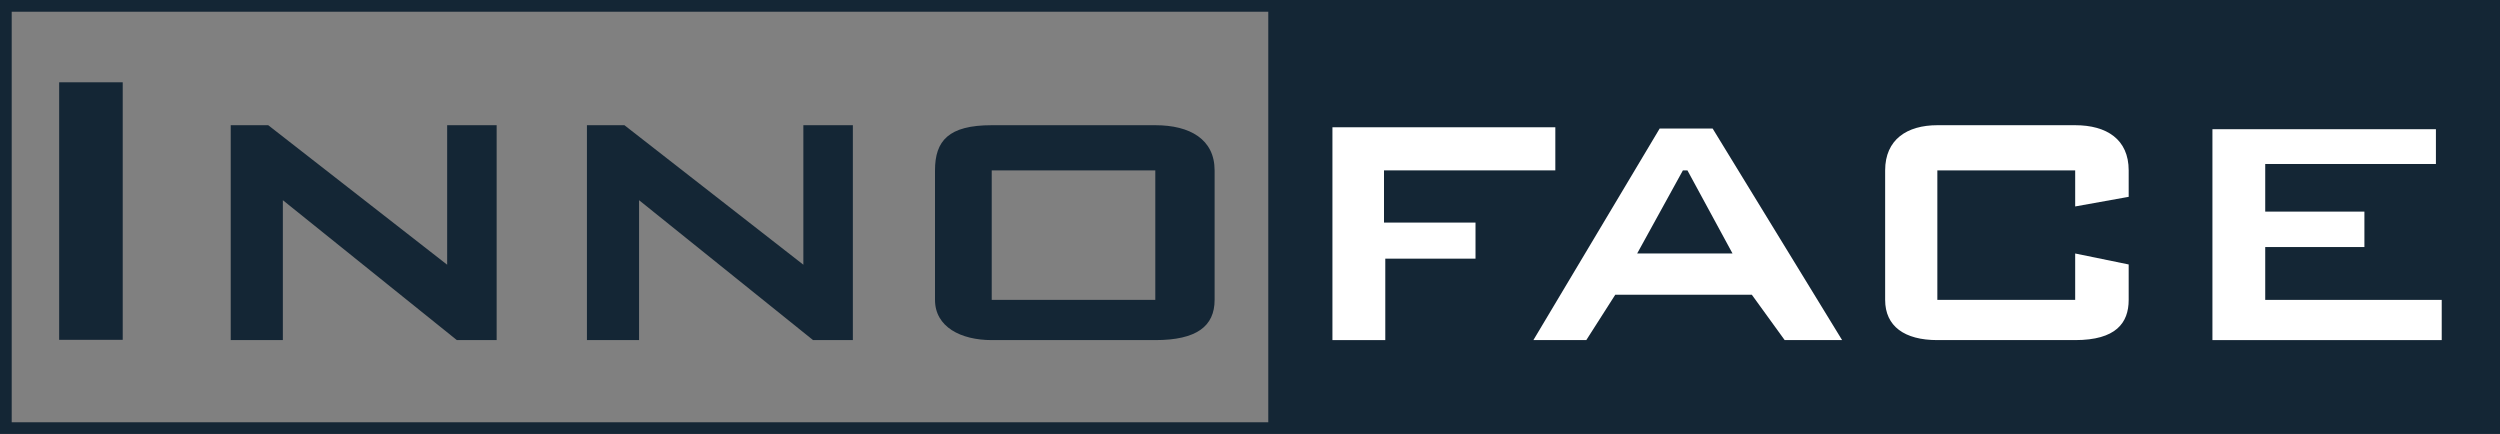
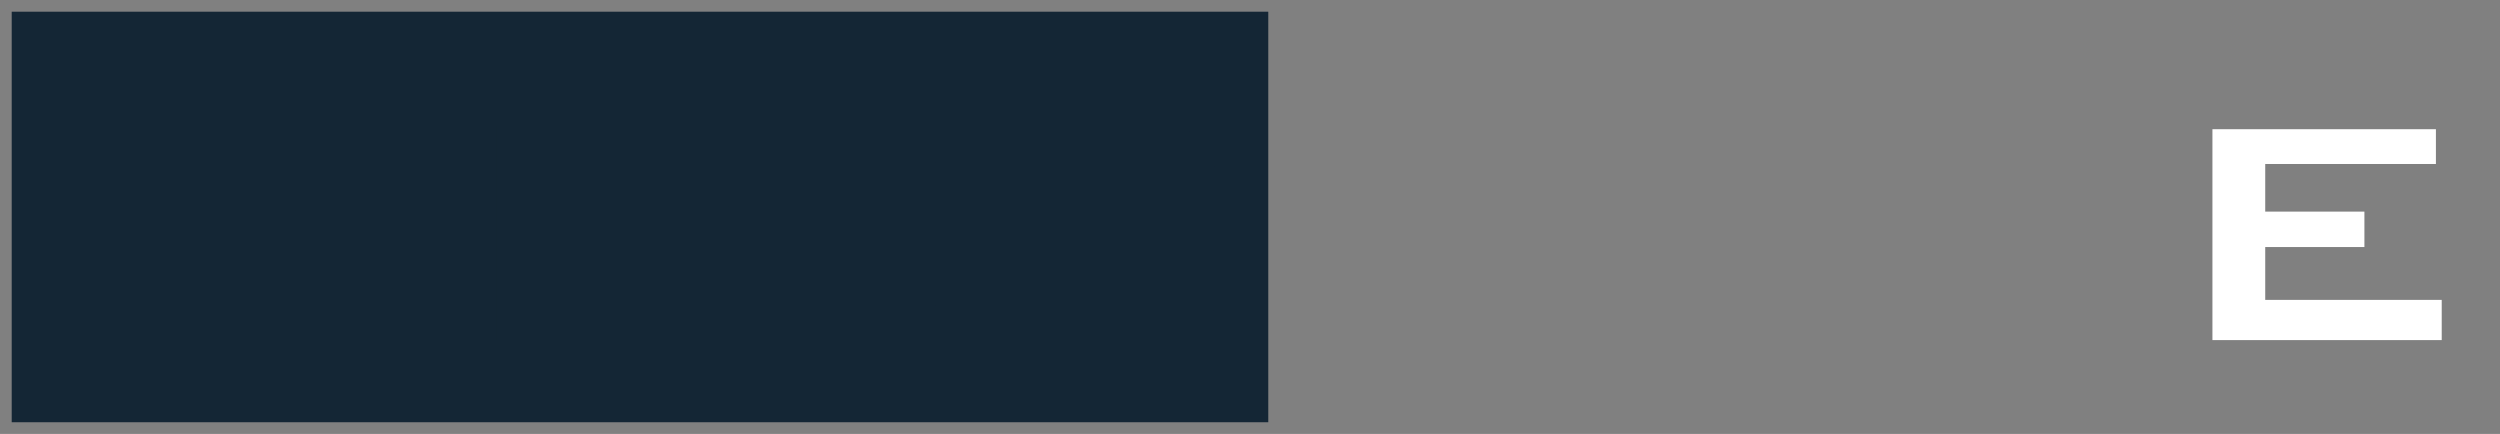
<svg xmlns="http://www.w3.org/2000/svg" id="Ebene_1" x="0px" y="0px" width="544.691px" height="94.547px" viewBox="0 0 544.691 94.547" xml:space="preserve">
  <rect x="0" y="0" width="544.691" height="94.547" fill="#808080" stroke="none" />
-   <path fill="#142635" d="M276.328,0H0v94.547h276.328h268.363V0H276.328z M2.551,91.996V2.551h273.777v89.445H2.551z" />
-   <polygon fill="#142635" points="12.89,17.93 12.89,74.04 26.737,74.04 26.737,17.93 12.89,17.93 " />
+   <path fill="#142635" d="M276.328,0H0h276.328h268.363V0H276.328z M2.551,91.996V2.551h273.777v89.445H2.551z" />
  <polygon fill="#142635" points="127.878,27.28 127.878,74.099 139.236,74.099 139.236,43.618 177.144,74.099 185.818,74.099 185.818,27.28 175.033,27.28 175.033,57.677 136.047,27.28 127.878,27.28 " />
  <polygon fill="#142635" points="50.269,27.28 50.269,74.099 61.627,74.099 61.627,43.618 99.535,74.099 108.209,74.099 108.209,27.28 97.425,27.28 97.425,57.677 58.438,27.28 50.269,27.28 " />
  <path fill-rule="evenodd" fill="#142635" d="M216.073,37.121v28.218h35.641V37.121H216.073L216.073,37.121z M216.073,27.28h35.641 c7.578,0,12.921,3.093,12.921,9.841v28.218c0,5.751-3.937,8.76-12.921,8.76h-35.641c-6.734,0-12.358-2.868-12.358-8.76V37.121 C203.714,30.667,206.667,27.28,216.073,27.28L216.073,27.28z" />
-   <polygon fill="#FFFFFF" points="290.307,27.729 290.307,74.099 301.822,74.099 301.822,56.354 321.479,56.354 321.479,48.495 301.541,48.495 301.541,37.121 338.869,37.121 338.869,27.729 290.307,27.729 " />
-   <path fill-rule="evenodd" fill="#FFFFFF" d="M366.666,37.121l-9.969,18.108h20.779l-9.826-18.108H366.666L366.666,37.121z M361.6,28.01h11.547l28.205,46.088h-12.514l-7.158-9.885h-29.75l-6.312,9.885h-11.529L361.6,28.01L361.6,28.01z" />
-   <path fill="#FFFFFF" d="M422.102,27.28c6.594,0,23.156,0,30.031,0s11.656,3.092,11.656,9.841c0,6.749,0,5.764,0,5.764l-11.656,2.095 v-7.859h-30.031v28.218h30.031V55.229l11.656,2.391c0,0,0,2.672,0,7.719c0,5.048-2.812,8.76-11.656,8.76s-22.875,0-30.031,0 s-11.373-3.009-11.373-8.76c0-5.75,0-28.218,0-28.218C410.729,30.386,415.508,27.28,422.102,27.28L422.102,27.28z" />
  <polygon fill="#FFFFFF" points="482.037,28.151 530.727,28.151 530.727,35.729 493.539,35.729 493.539,46.105 515.148,46.105 515.148,53.824 493.539,53.824 493.539,65.339 531.992,65.339 531.992,74.099 482.037,74.099 482.037,28.151 " />
</svg>